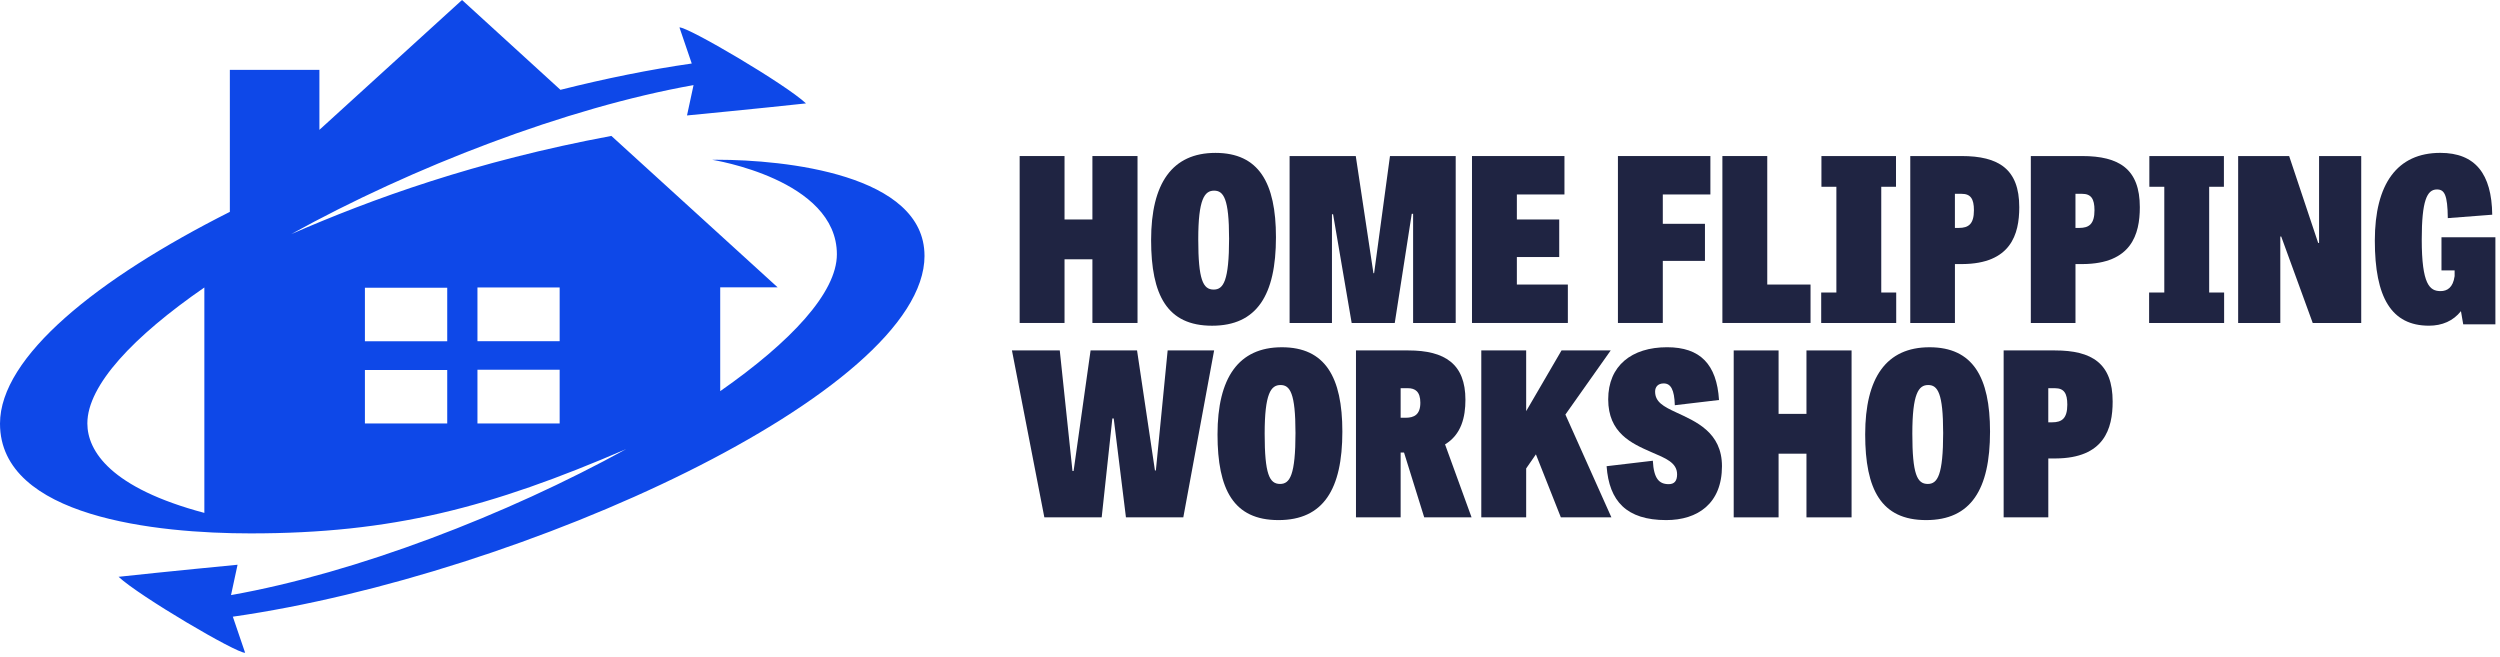
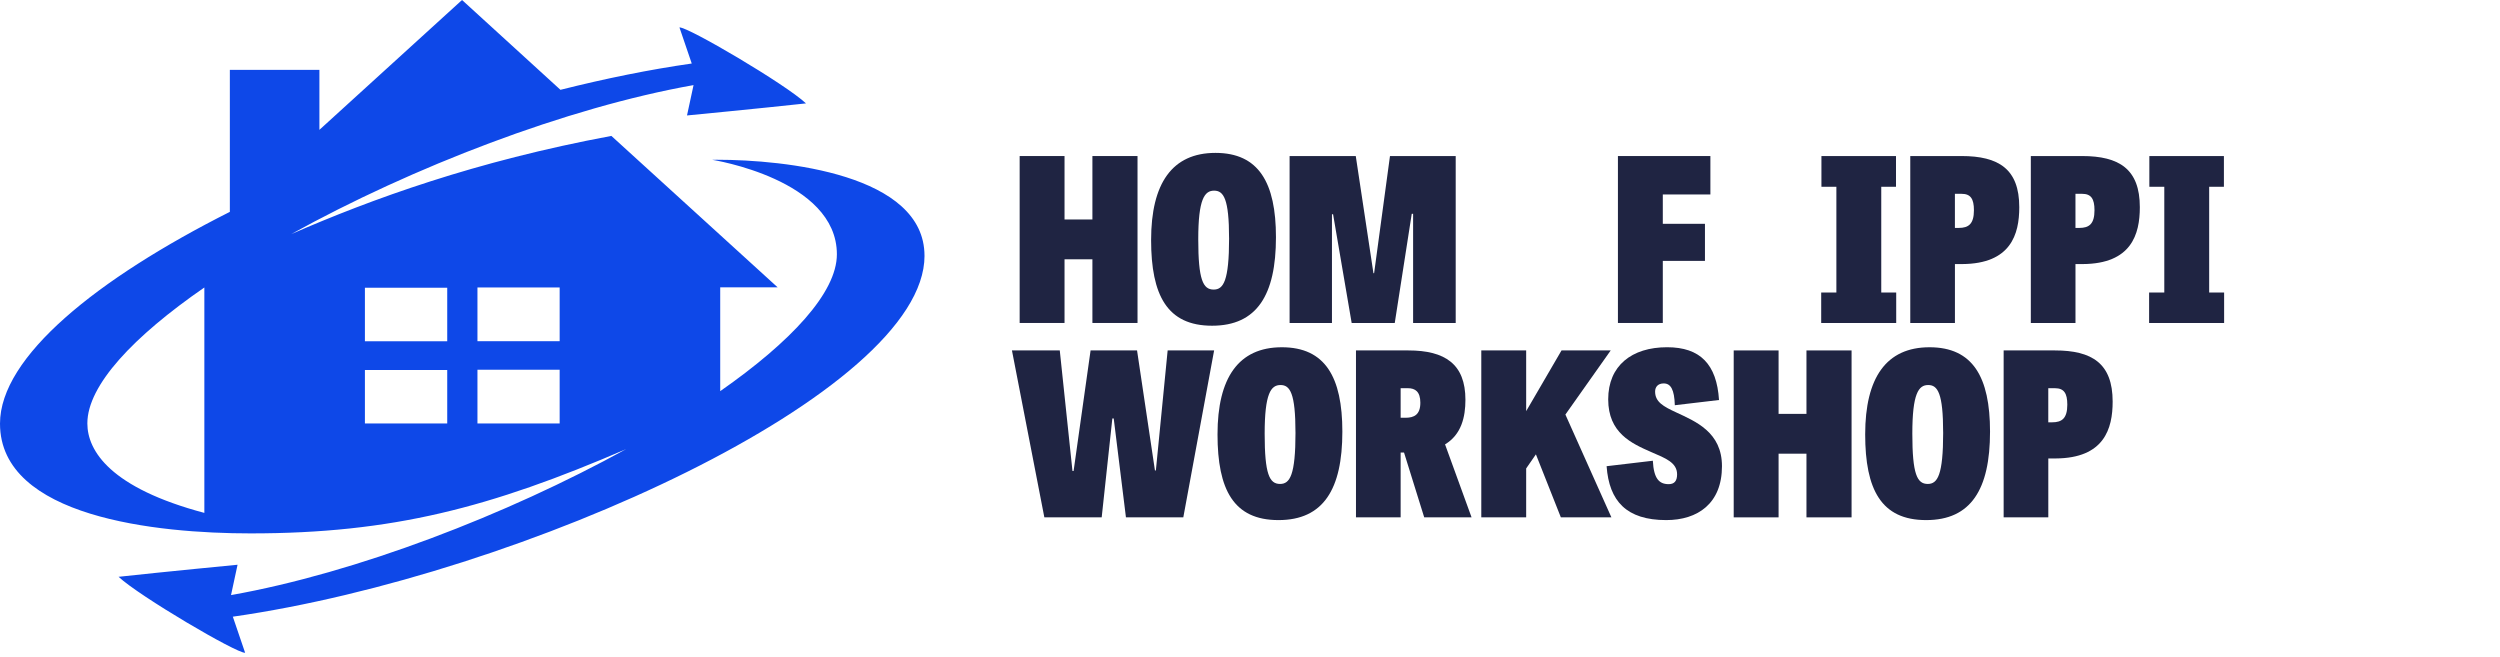
<svg xmlns="http://www.w3.org/2000/svg" width="540" height="142" viewBox="0 0 540 142" fill="none">
  <path d="M199.691 55.245C199.691 37.616 169.449 34.507 154.883 34.507C154.2 34.507 153.82 34.517 153.82 34.517C153.82 34.517 180.767 38.708 180.767 54.93C180.767 63.209 170.826 73.834 155.566 84.49V62.061H167.966L132.056 29.357C102.695 34.827 80.278 42.984 62.877 50.582C89.024 36.117 122.333 23.262 149.806 18.381L148.394 24.938C148.394 24.938 164.302 23.404 174.096 22.333C169.632 18.158 148.551 5.76 146.759 5.922L149.417 13.719C140.372 15.009 130.806 16.949 121.058 19.402L99.8 0L68.992 28.047V15.085H49.647V45.762C20.949 60.222 0 77.06 0 91.499C0 111.75 33.921 115.214 54.101 115.214C84.737 115.214 105.909 109.657 135.25 97.005C109.442 111.206 76.993 123.726 49.9 128.541L51.312 121.984C51.312 121.984 35.404 123.518 25.61 124.59C30.075 128.765 51.155 141.163 52.947 141L50.29 133.204C112.681 124.285 199.696 84.754 199.696 55.25L199.691 55.245ZM103.13 62.097H120.886V73.702H103.13V62.097ZM18.869 91.454C18.869 83.205 28.845 72.661 44.14 62.097V110.785C23.935 105.411 18.869 97.447 18.869 91.454ZM96.601 73.707H78.821V62.153H96.601V73.707ZM103.13 79.858H120.886V91.464H103.13V79.858ZM96.601 91.469H78.821V79.914H96.601V91.469Z" fill="#0E48E8" />
  <path d="M245.704 69.761H235.961V56.007H229.938V69.761H220.245V33.705H229.938V47.408H235.961V33.705H245.704V69.761Z" fill="#1F2442" />
  <path d="M248.64 51.837C248.64 39.607 253.19 33.024 262.538 33.024C271.887 33.024 275.607 39.459 275.607 51.248C275.607 63.722 271.497 70.355 261.804 70.355C252.112 70.355 248.64 63.773 248.64 51.837ZM265.479 51.446C265.479 42.949 264.305 41.181 262.25 41.181C260.195 41.181 258.823 42.949 258.823 51.695C258.823 60.441 259.851 62.549 262.154 62.549C264.259 62.549 265.484 60.685 265.484 51.446H265.479Z" fill="#1F2442" />
  <path d="M291.96 69.761L287.946 46.281H287.703V69.761H278.552V33.705H292.846L296.662 59.004H296.809L300.235 33.705H314.432V69.761H305.231V46.184H304.937L301.268 69.761H291.97H291.96Z" fill="#1F2442" />
-   <path d="M336.793 55.519H327.642V61.462H338.656V69.761H317.95V33.705H337.922V42.004H327.642V47.408H336.793V55.514V55.519Z" fill="#1F2442" />
  <path d="M368.27 56.352H359.165V69.761H349.472V33.705H369.444V42.004H359.165V48.343H368.27V56.347V56.352Z" fill="#1F2442" />
-   <path d="M381.728 61.462H391.076V69.761H372.036V33.705H381.728V61.457V61.462Z" fill="#1F2442" />
  <path d="M406.352 63.184H409.581V69.766H393.379V63.184H396.659V40.343H393.43V33.71H409.535V40.343H406.352V63.184Z" fill="#1F2442" />
  <path d="M422.26 69.761H412.618V33.705H423.682C431.709 33.705 436.163 36.503 436.163 44.757C436.163 50.603 434.351 56.987 423.829 57.038H422.265V69.761H422.26ZM423.09 49.231C425.195 49.231 426.369 48.398 426.369 45.402C426.369 42.944 425.636 41.867 423.727 41.867H422.26V49.236H423.09V49.231Z" fill="#1F2442" />
  <path d="M448.3 69.761H438.658V33.705H449.722C457.75 33.705 462.204 36.503 462.204 44.757C462.204 50.603 460.392 56.987 449.869 57.038H448.305V69.761H448.3ZM449.13 49.231C451.236 49.231 452.41 48.398 452.41 45.402C452.41 42.944 451.676 41.867 449.768 41.867H448.3V49.236H449.13V49.231Z" fill="#1F2442" />
  <path d="M477.18 63.184H480.41V69.766H464.208V63.184H467.488V40.343H464.259V33.71H480.364V40.343H477.18V63.184Z" fill="#1F2442" />
-   <path d="M499.547 69.761L492.744 51.095H492.547V69.761H483.441V33.705H494.455L500.721 52.467H500.918V33.705H510.024V69.761H499.547Z" fill="#1F2442" />
-   <path d="M527.354 51.243H539.005V70.056H532.056L531.565 67.206C529.9 69.319 527.5 70.35 524.661 70.35C516.538 70.35 512.964 64.26 512.964 51.979C512.964 39.698 517.808 33.019 527.111 33.019C534.647 33.019 538.22 37.539 538.322 46.377L528.725 47.114C528.675 42.055 527.991 40.922 526.377 40.922C524.226 40.922 523.097 43.33 523.097 51.73C523.097 61.457 524.808 62.879 527.161 62.879C528.579 62.879 529.854 62.142 530.198 59.638V58.409H527.359V51.238L527.354 51.243Z" fill="#1F2442" />
  <path d="M243.204 111.75L240.562 90.382H240.268L237.965 111.75H225.58L218.58 75.693H228.91L231.654 101.729H231.897L235.566 75.693H245.603L249.47 101.627H249.667L252.213 75.693H262.25L255.594 111.75H243.209H243.204Z" fill="#1F2442" />
  <path d="M262.983 93.821C262.983 81.59 267.534 75.008 276.882 75.008C286.23 75.008 289.95 81.443 289.95 93.231C289.95 105.706 285.84 112.339 276.148 112.339C266.455 112.339 262.983 105.756 262.983 93.821ZM279.823 93.43C279.823 84.932 278.648 83.165 276.593 83.165C274.538 83.165 273.167 84.932 273.167 93.678C273.167 102.425 274.194 104.532 276.497 104.532C278.603 104.532 279.828 102.668 279.828 93.43H279.823Z" fill="#1F2442" />
  <path d="M302.533 111.75H292.891V75.693H304.198C312.129 75.693 316.533 78.639 316.533 86.354C316.533 90.087 315.652 93.871 312.129 95.984L317.859 111.75H307.63L303.272 97.752H302.538V111.75H302.533ZM303.611 90.235C305.423 90.235 306.795 89.595 306.795 86.994C306.795 84.587 305.671 83.85 304.102 83.85H302.538V90.235H303.616H303.611Z" fill="#1F2442" />
  <path d="M329.652 88.808L337.289 75.693H347.913L338.124 89.544L348.06 111.745H337.143L331.757 98.138L329.652 101.185V111.745H319.959V75.688H329.652V88.802V88.808Z" fill="#1F2442" />
  <path d="M361.761 87.533C361.665 84.145 360.88 82.819 359.362 82.819C358.137 82.819 357.504 83.556 357.504 84.587C357.504 86.847 359.362 87.827 362.009 89.056C366.22 91.022 371.945 93.328 371.945 100.698C371.945 108.753 366.706 112.339 359.904 112.339C351.34 112.339 347.569 108.26 347.027 100.698L357.014 99.519C357.211 103.4 358.385 104.578 360.44 104.578C361.614 104.578 362.252 103.938 362.252 102.465C362.252 99.91 359.757 98.976 356.674 97.65C352.418 95.786 347.372 93.526 347.372 86.253C347.372 78.98 352.463 75.003 360.096 75.003C367.243 75.003 370.816 78.685 371.307 86.4L361.761 87.528V87.533Z" fill="#1F2442" />
  <path d="M399.939 111.75H390.196V97.996H384.173V111.75H374.48V75.693H384.173V89.397H390.196V75.693H399.939V111.75Z" fill="#1F2442" />
  <path d="M402.88 93.821C402.88 81.59 407.43 75.008 416.778 75.008C426.127 75.008 429.847 81.443 429.847 93.231C429.847 105.706 425.737 112.339 416.044 112.339C406.352 112.339 402.88 105.756 402.88 93.821ZM419.719 93.43C419.719 84.932 418.545 83.165 416.49 83.165C414.435 83.165 413.063 84.932 413.063 93.678C413.063 102.425 414.091 104.532 416.393 104.532C418.499 104.532 419.724 102.668 419.724 93.43H419.719Z" fill="#1F2442" />
  <path d="M442.429 111.75H432.787V75.693H443.851C451.879 75.693 456.333 78.492 456.333 86.745C456.333 92.591 454.521 98.976 443.998 99.027H442.434V111.75H442.429ZM443.259 91.22C445.365 91.22 446.539 90.387 446.539 87.391C446.539 84.937 445.805 83.855 443.897 83.855H442.429V91.225H443.259V91.22Z" fill="#1F2442" />
</svg>